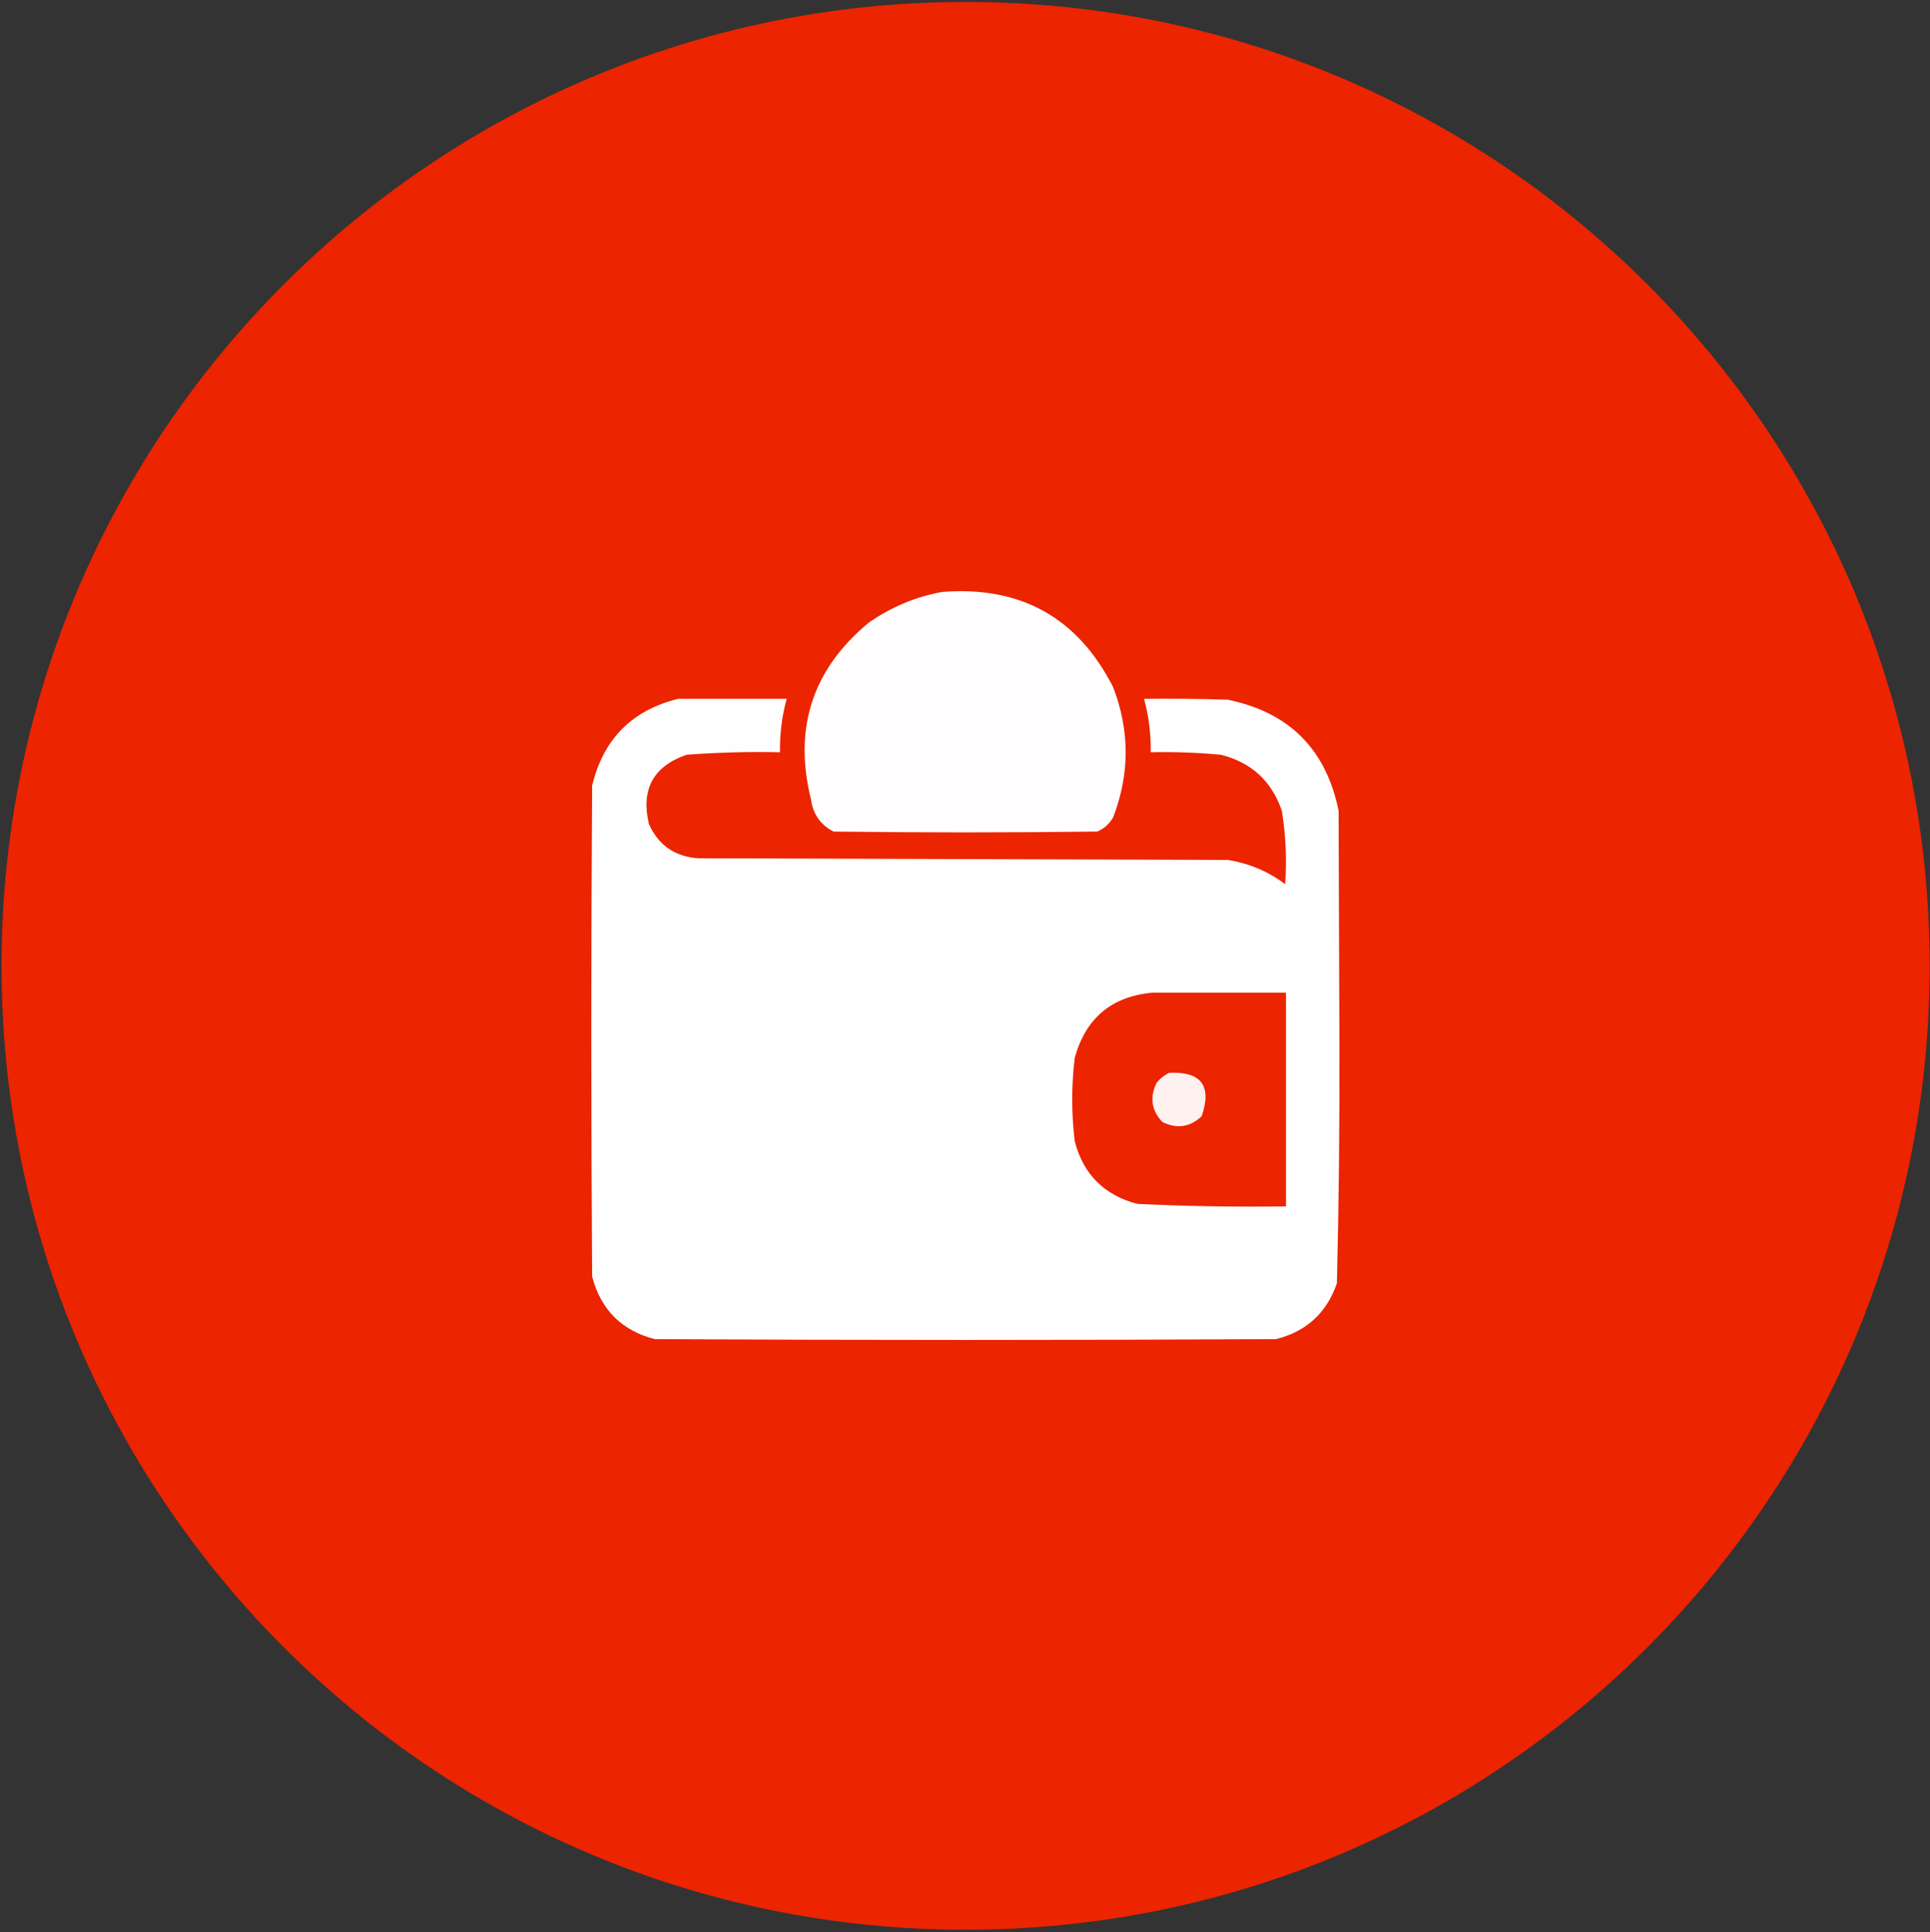
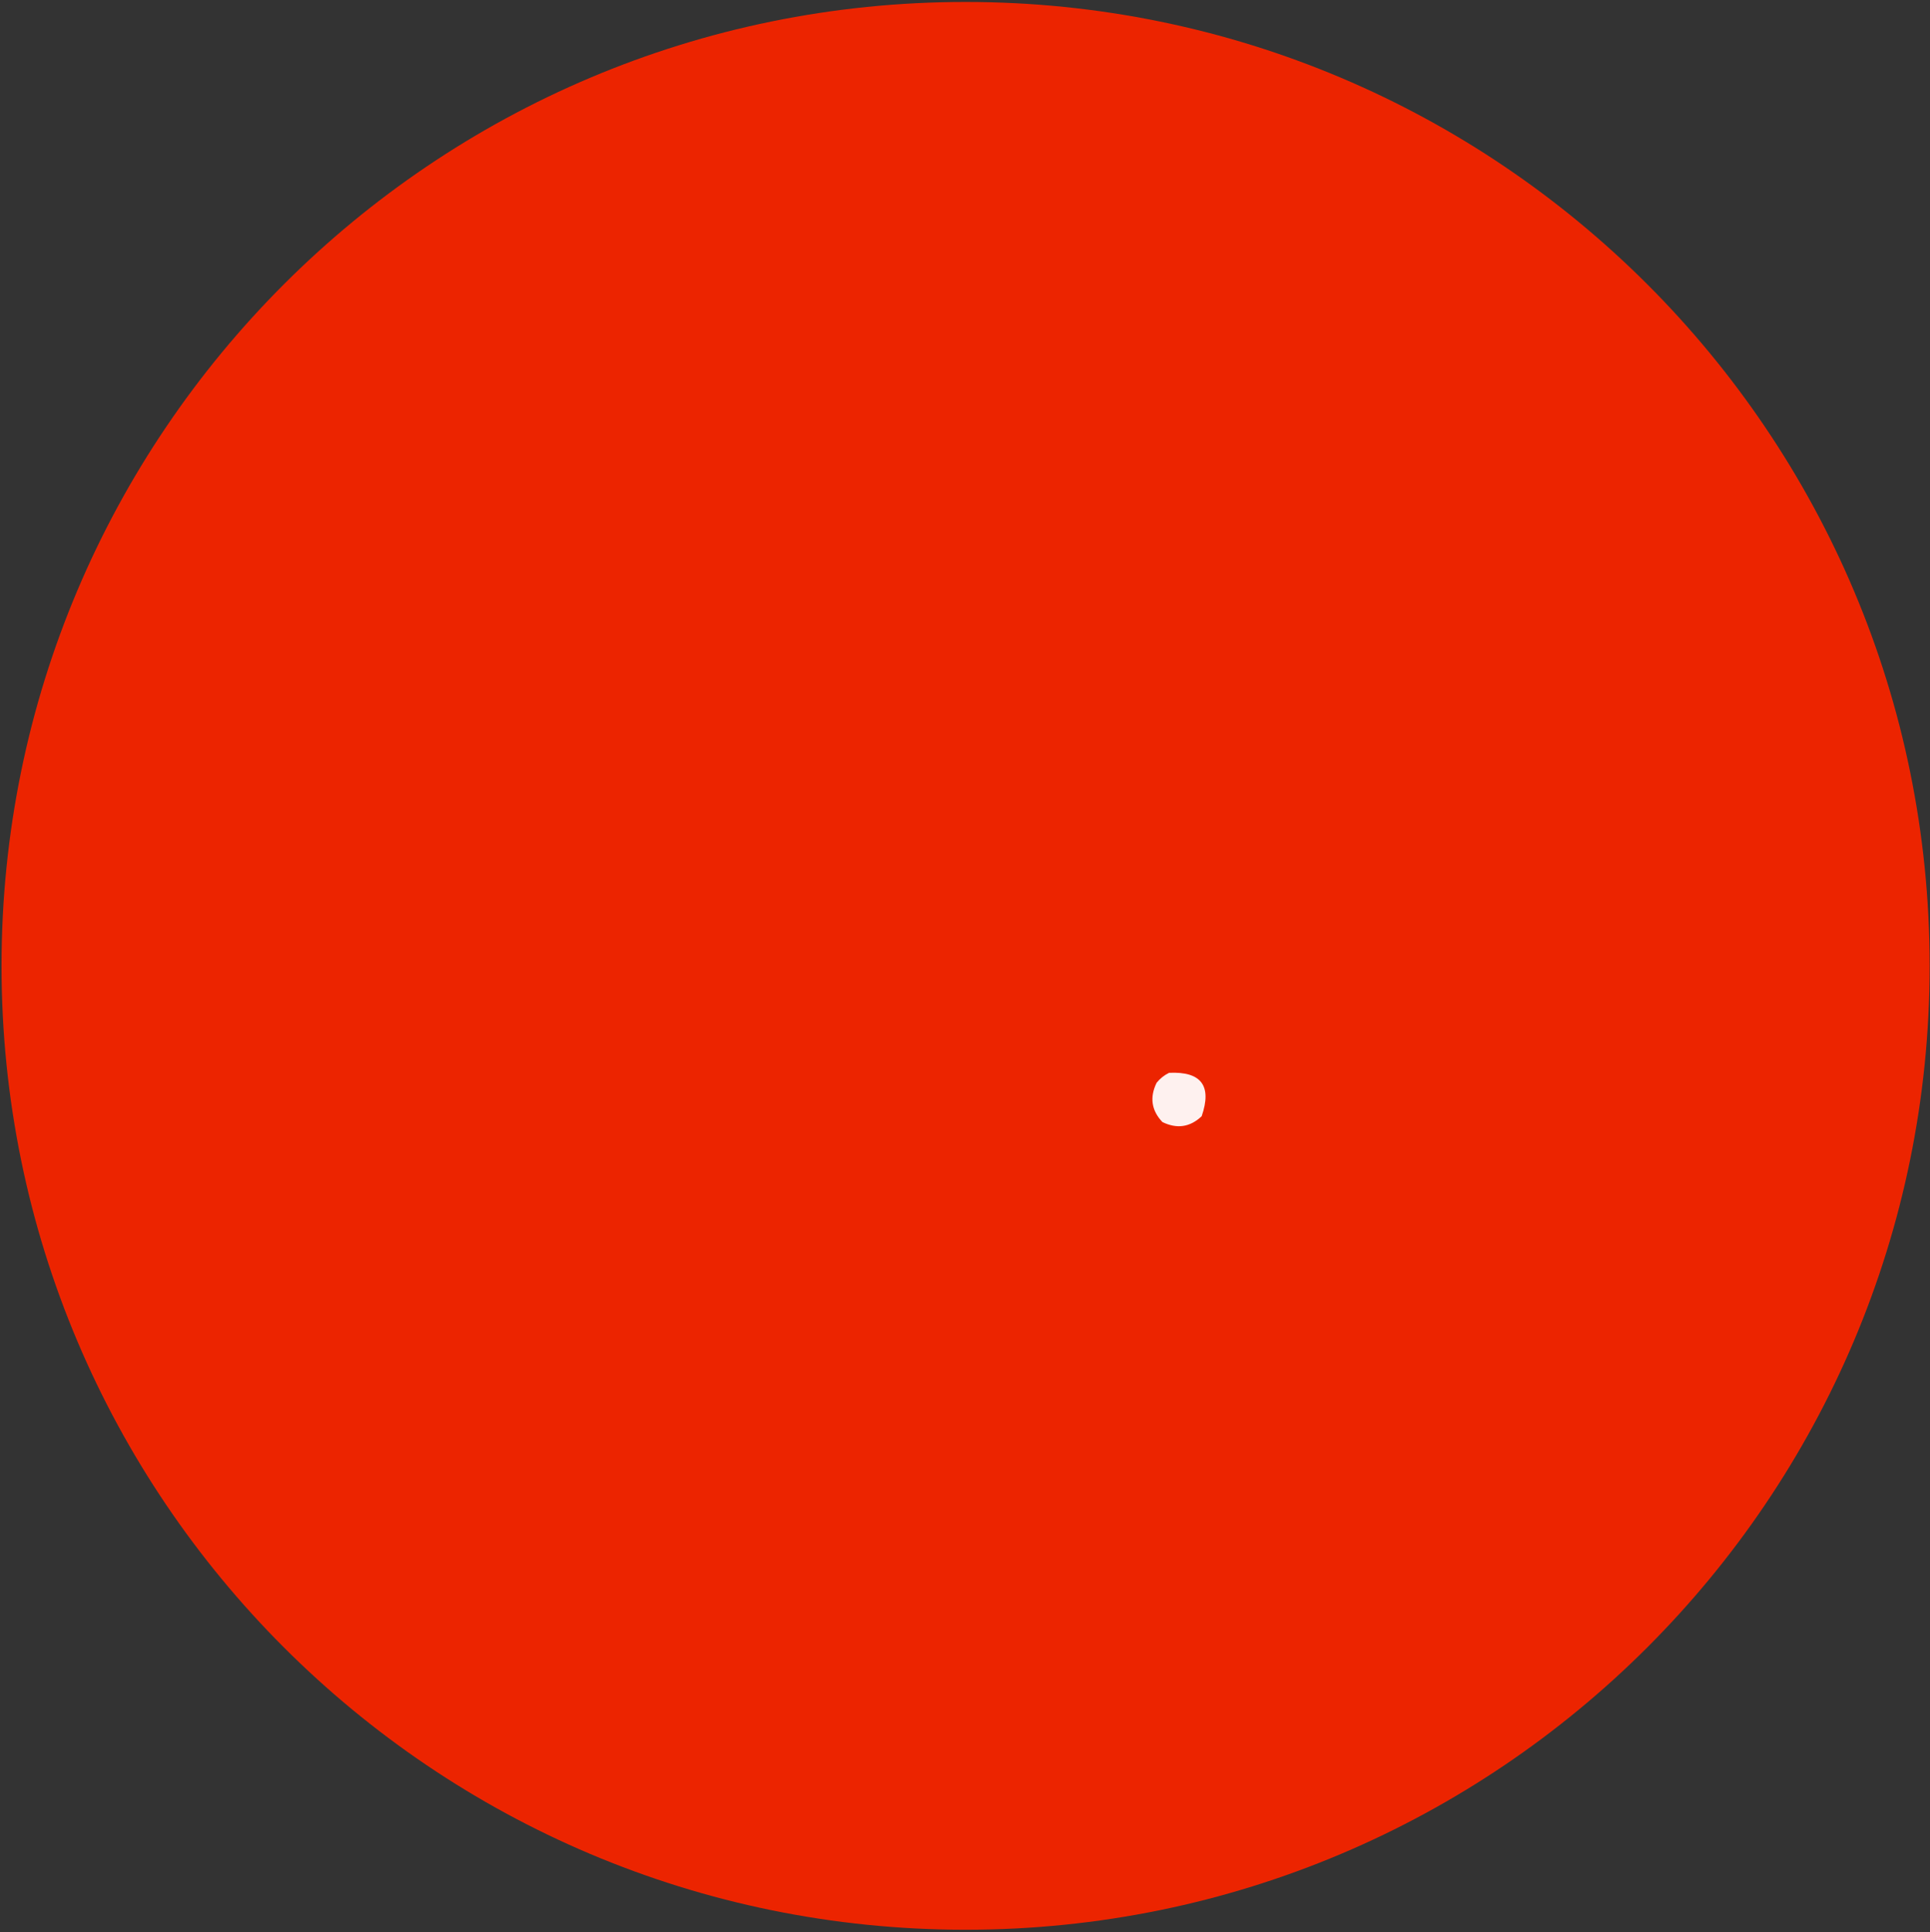
<svg xmlns="http://www.w3.org/2000/svg" width="816" height="817" viewBox="0 0 816 817" fill="none">
  <rect x="0" y="0" width="816" height="817" fill="#333333" stroke="none" />
  <g clip-path="url(#clip0_820_263)">
    <path d="M408.249 816.028C633.361 816.028 815.85 633.539 815.85 408.427C815.85 183.315 633.361 0.826 408.249 0.826C183.138 0.826 0.648 183.315 0.648 408.427C0.648 633.539 183.138 816.028 408.249 816.028Z" fill="#EC2400" />
-     <path opacity="0.99" fill-rule="evenodd" clip-rule="evenodd" d="M398.266 250.323C431.499 247.694 455.623 261.109 470.634 290.567C477.694 308.925 477.694 327.281 470.634 345.639C469.066 348.383 466.83 350.384 463.927 351.64C426.742 352.111 389.558 352.111 352.373 351.64C346.858 348.748 343.681 344.158 342.841 337.872C335.435 307.847 343.554 283.018 367.2 263.385C376.655 256.747 387.01 252.393 398.266 250.323Z" fill="white" />
-     <path opacity="0.996" fill-rule="evenodd" clip-rule="evenodd" d="M286.714 295.508C302.011 295.508 317.309 295.508 332.606 295.508C330.59 302.899 329.649 310.43 329.782 318.101C316.576 317.816 303.397 318.169 290.244 319.16C276.2 324.061 270.904 333.828 274.359 348.46C278.385 357.422 285.327 362.247 295.186 362.934C369.791 363.169 444.395 363.406 519 363.641C528.002 365.025 536.121 368.438 543.358 373.878C544.1 363.455 543.629 353.099 541.946 342.812C537.634 330.263 529.044 322.379 516.176 319.16C506.316 318.23 496.431 317.877 486.522 318.101C486.656 310.43 485.714 302.899 483.698 295.508C495.468 295.39 507.235 295.508 519 295.861C545.005 301.156 560.656 316.807 565.951 342.812C566.069 375.643 566.187 408.474 566.304 441.304C566.415 475.108 566.062 508.88 565.246 542.62C560.933 555.171 552.343 563.054 539.475 566.273C451.927 566.744 364.378 566.744 276.83 566.273C262.826 562.625 254.001 553.8 250.353 539.796C249.882 470.605 249.882 401.413 250.353 332.222C255.07 312.561 267.191 300.322 286.714 295.508ZM487.228 419.77C506.056 419.77 524.883 419.77 543.711 419.77C543.711 449.895 543.711 480.019 543.711 510.143C522.746 510.443 501.801 510.09 480.874 509.084C466.871 505.436 458.046 496.61 454.398 482.608C452.985 470.84 452.985 459.073 454.398 447.306C459.06 430.516 470.003 421.338 487.228 419.77Z" fill="white" />
    <path opacity="0.937" fill-rule="evenodd" clip-rule="evenodd" d="M494.296 453.66C507.907 453.031 512.496 459.15 508.064 472.017C503.16 476.655 497.63 477.479 491.472 474.488C486.834 469.584 486.01 464.054 489.001 457.896C490.493 456.045 492.259 454.634 494.296 453.66Z" fill="white" />
  </g>
  <defs>
    <clipPath id="clip0_820_263">
      <rect width="815.202" height="815.202" fill="white" transform="translate(0.648 0.827)" />
    </clipPath>
  </defs>
</svg>